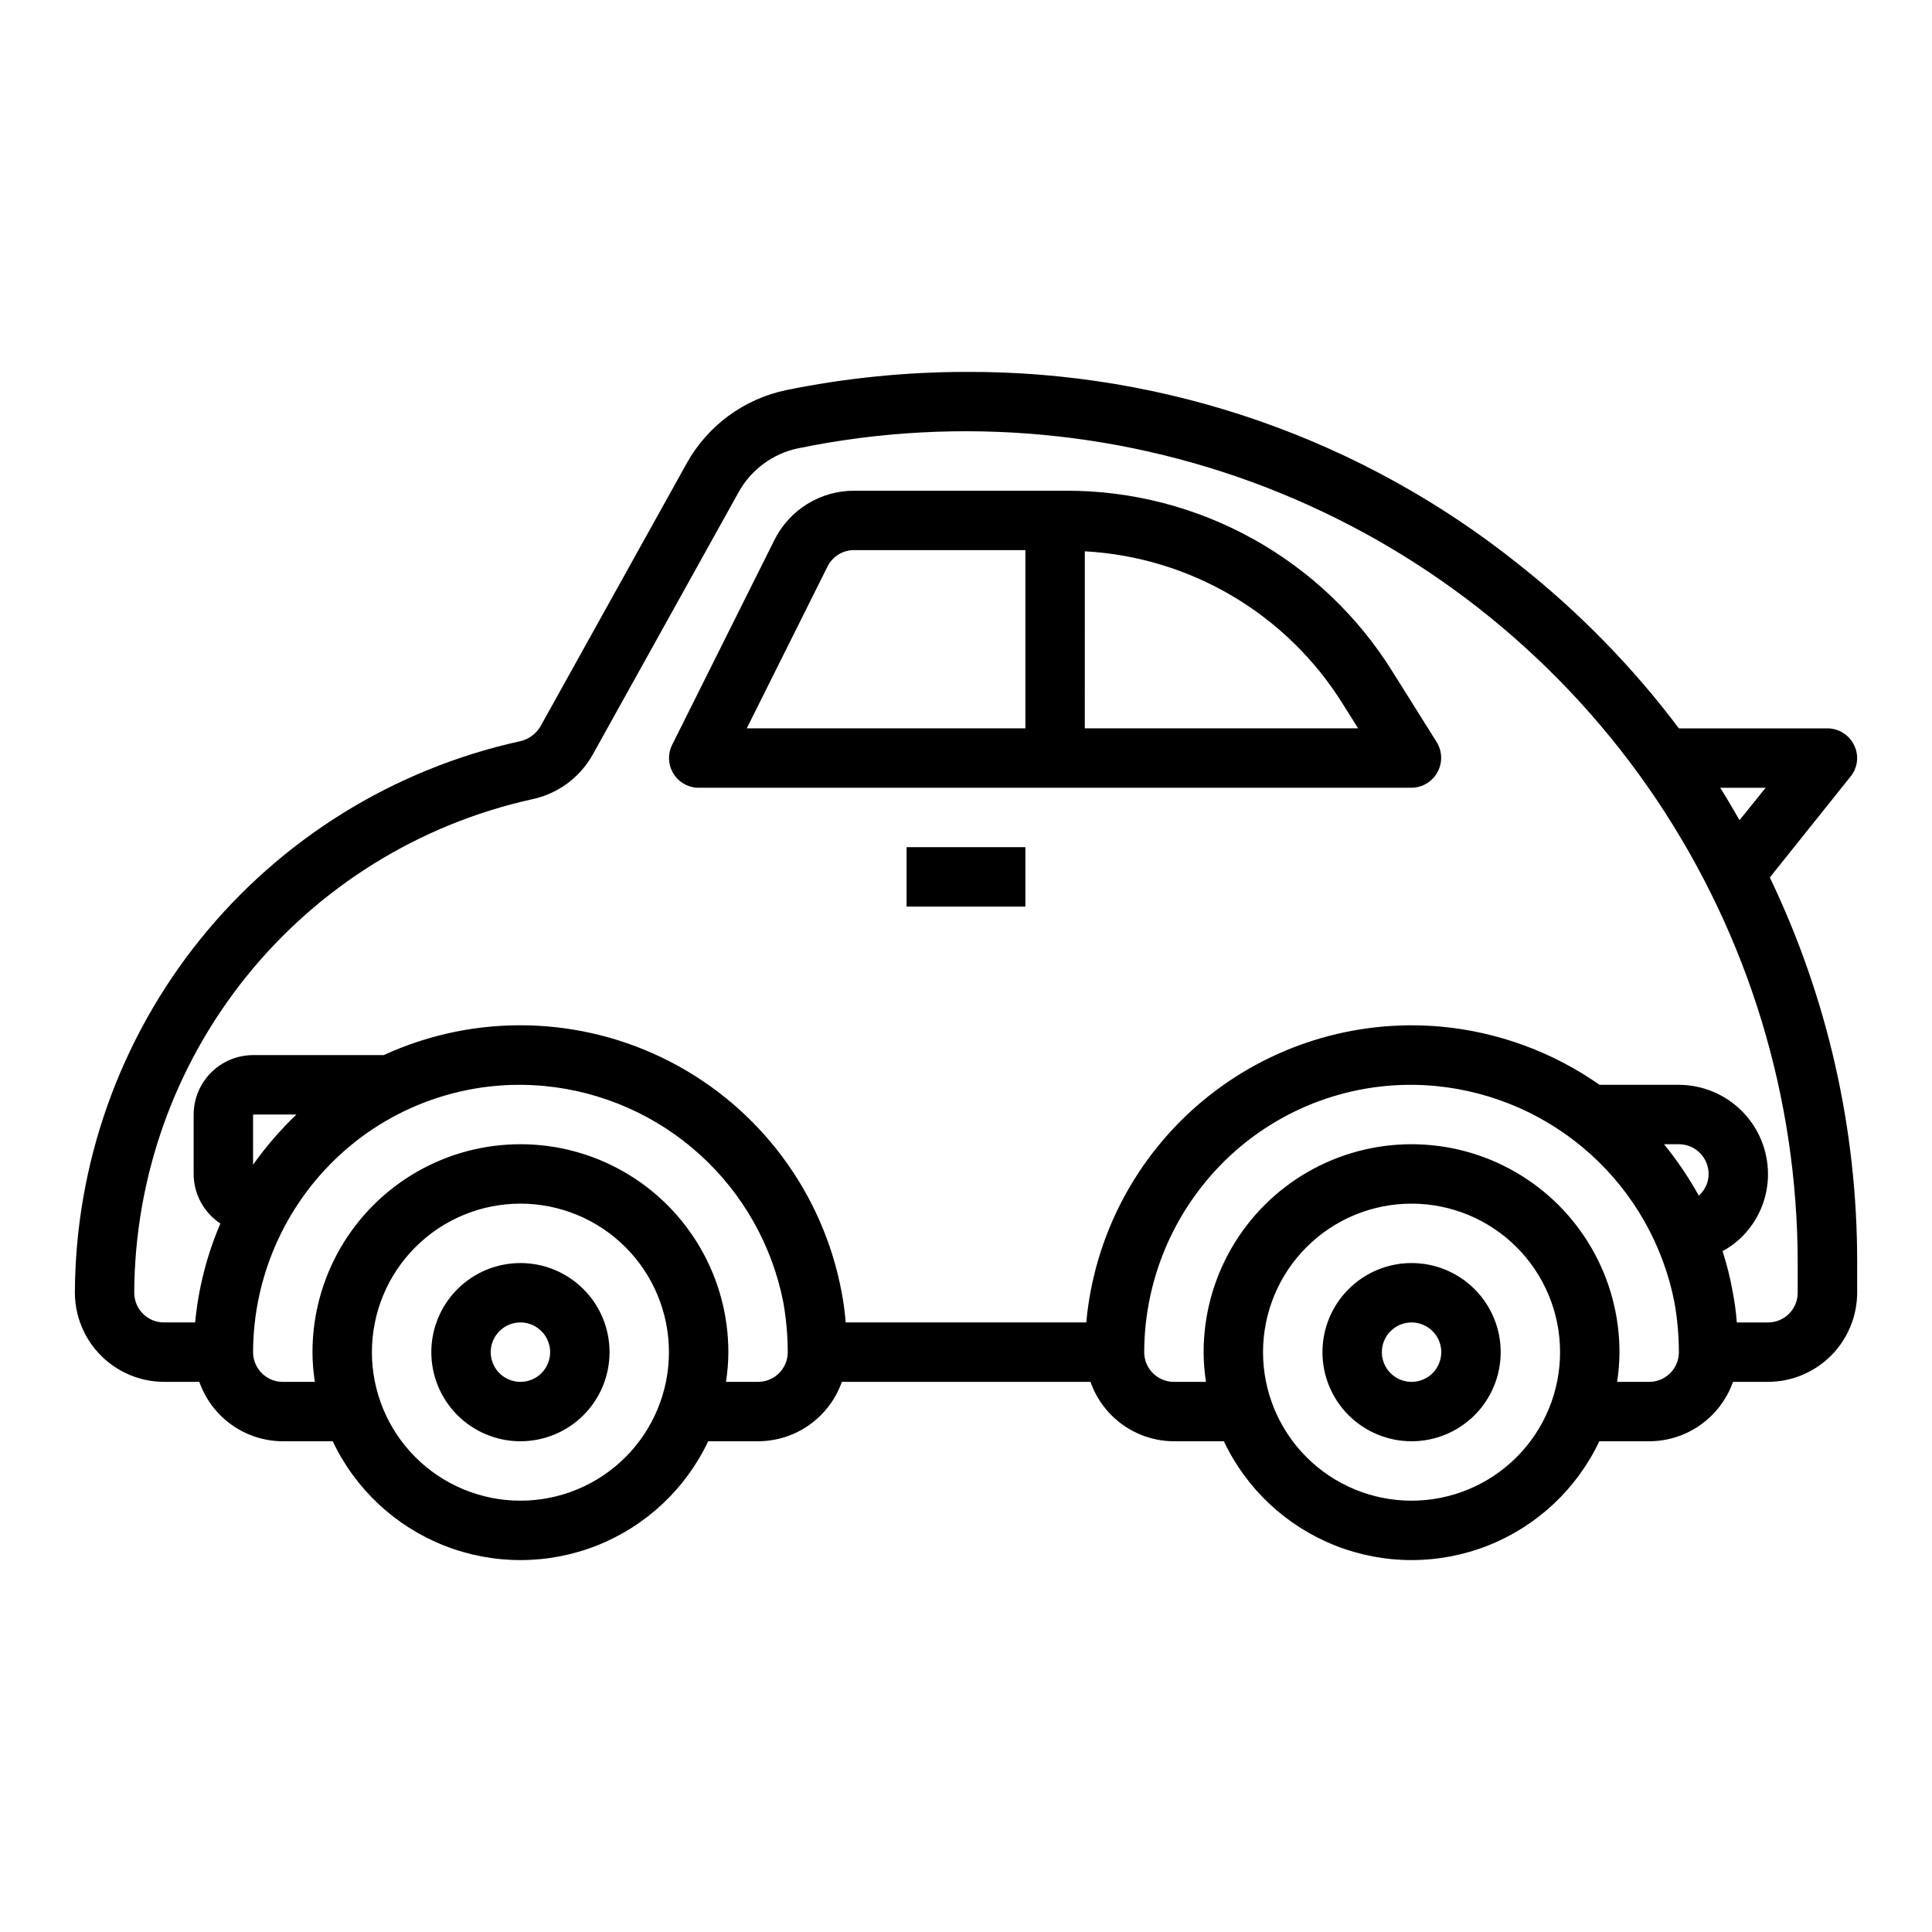
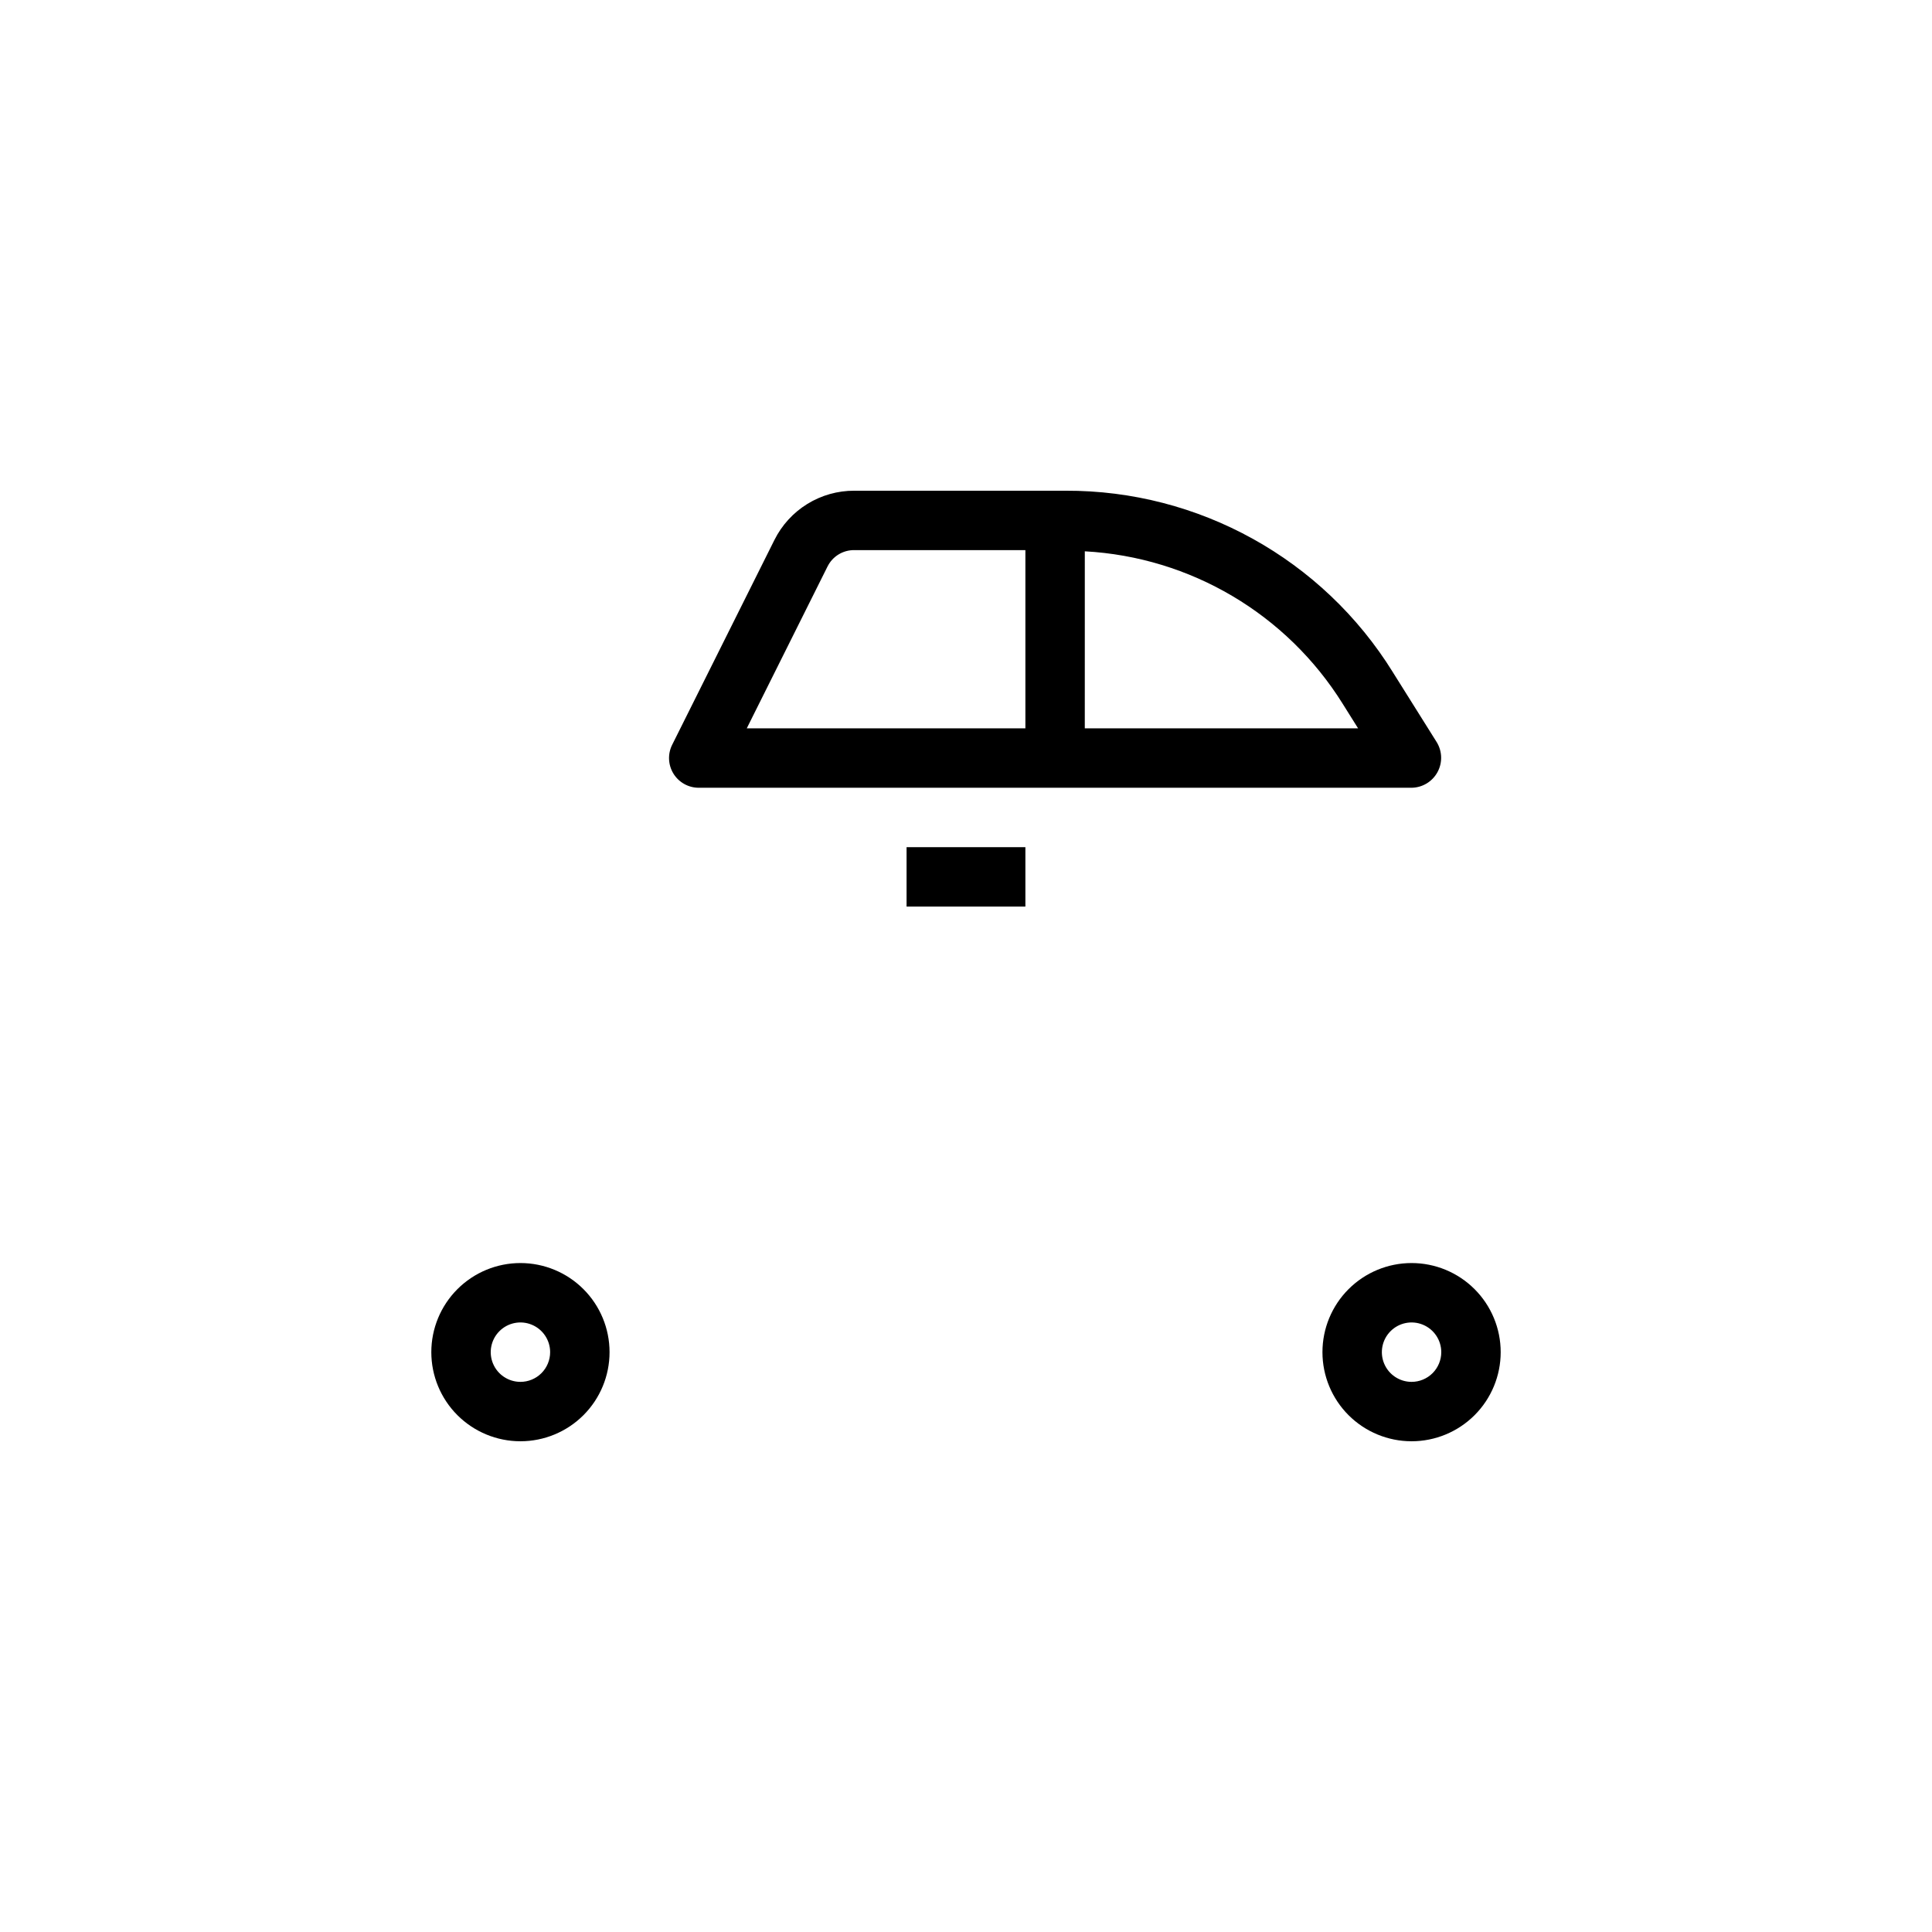
<svg xmlns="http://www.w3.org/2000/svg" fill="#000000" width="800px" height="800px" version="1.1" viewBox="144 144 512 512">
  <g>
-     <path d="m613.02 376.54 21.41-26.766c1.902-2.336 2.269-5.559 0.945-8.266-1.301-2.731-4.055-4.477-7.082-4.484h-39.363c-12.203-16.211-26.438-30.789-42.352-43.375-41.582-33.281-93.312-51.312-146.57-51.09-15.973 0.016-31.898 1.621-47.547 4.801-11.273 2.316-20.965 9.449-26.531 19.523l-38.73 69.668c-1.223 2.043-3.254 3.473-5.59 3.934-33.301 7.367-63.102 25.844-84.508 52.398-21.402 26.555-33.133 59.602-33.258 93.707 0.02 6.258 2.516 12.254 6.941 16.68 4.422 4.426 10.418 6.918 16.676 6.938h9.367c1.609 4.59 4.598 8.566 8.559 11.387 3.965 2.82 8.699 4.34 13.562 4.356h13.227c5.981 12.629 16.535 22.508 29.527 27.641 12.992 5.129 27.453 5.129 40.445 0 12.992-5.133 23.551-15.012 29.527-27.641h13.148c4.887 0.004 9.652-1.508 13.641-4.328 3.992-2.82 7.008-6.809 8.637-11.414h65.891-0.004c1.609 4.59 4.602 8.566 8.562 11.387 3.961 2.82 8.699 4.34 13.559 4.356h13.227c5.981 12.629 16.535 22.508 29.527 27.641 12.996 5.129 27.453 5.129 40.445 0 12.992-5.133 23.551-15.012 29.527-27.641h13.148c4.887 0.004 9.652-1.508 13.641-4.328 3.992-2.82 7.008-6.809 8.637-11.414h9.289c6.258-0.02 12.254-2.512 16.68-6.938 4.422-4.426 6.918-10.422 6.938-16.68v-7.871c0.07-35.367-7.84-70.293-23.145-102.18zm-1.102-23.773-6.926 8.582c-1.652-2.832-3.305-5.746-5.117-8.582zm-330 188.93c-10.438 0-20.449-4.148-27.832-11.527-7.383-7.383-11.527-17.395-11.527-27.832 0-10.441 4.144-20.453 11.527-27.832 7.383-7.383 17.395-11.527 27.832-11.527s20.449 4.144 27.832 11.527c7.383 7.379 11.527 17.391 11.527 27.832 0 10.438-4.144 20.449-11.527 27.832-7.383 7.379-17.395 11.527-27.832 11.527zm62.898-31.488h-8.426c0.41-2.606 0.621-5.234 0.633-7.871 0-19.688-10.504-37.879-27.555-47.723-17.047-9.844-38.055-9.844-55.102 0-17.051 9.844-27.555 28.035-27.555 47.723 0.012 2.637 0.223 5.266 0.633 7.871h-8.504c-4.348 0-7.871-3.523-7.871-7.871 0.051-19.863 8.383-38.809 22.984-52.27 14.672-13.504 34.387-20.145 54.238-18.266 15.316 1.461 29.75 7.828 41.156 18.152 11.402 10.328 19.168 24.062 22.137 39.156 0.781 4.418 1.18 8.895 1.18 13.383-0.086 4.316-3.633 7.758-7.949 7.715zm-133.75-57.543v-13.305h11.492c-4.246 4.059-8.094 8.512-11.492 13.305zm307.01 89.031c-10.438 0-20.449-4.148-27.832-11.527-7.379-7.383-11.527-17.395-11.527-27.832 0-10.441 4.148-20.453 11.527-27.832 7.383-7.383 17.395-11.527 27.832-11.527 10.441 0 20.449 4.144 27.832 11.527 7.383 7.379 11.527 17.391 11.527 27.832 0 10.438-4.144 20.449-11.527 27.832-7.383 7.379-17.391 11.527-27.832 11.527zm62.898-31.488h-8.422c0.406-2.606 0.617-5.234 0.629-7.871 0-19.688-10.504-37.879-27.551-47.723-17.051-9.844-38.059-9.844-55.105 0-17.051 9.844-27.551 28.035-27.551 47.723 0.008 2.637 0.219 5.266 0.629 7.871h-8.504c-4.348 0-7.871-3.523-7.871-7.871 0.051-19.863 8.383-38.809 22.988-52.27 14.668-13.504 34.387-20.145 54.238-18.266 15.312 1.461 29.746 7.828 41.152 18.152 11.406 10.328 19.168 24.062 22.137 39.156 0.785 4.418 1.18 8.895 1.18 13.383-0.086 4.316-3.633 7.758-7.949 7.715zm13.383-49.516c0 0.078-0.078 0.078-0.156 0.156-2.668-4.797-5.75-9.355-9.211-13.617h3.934c2.09 0 4.09 0.828 5.566 2.305 1.477 1.477 2.309 3.481 2.309 5.566 0.016 2.125-0.871 4.16-2.441 5.59zm26.055 25.898c0 2.09-0.828 4.09-2.305 5.566s-3.477 2.305-5.566 2.305h-8.266c-0.207-2.746-0.574-5.481-1.102-8.184-0.652-3.625-1.543-7.203-2.676-10.707 1.84-1 3.535-2.242 5.035-3.699 4.5-4.418 7.027-10.465 7.008-16.77-0.02-6.258-2.512-12.254-6.938-16.676-4.426-4.426-10.422-6.922-16.68-6.938h-21.016c-12.457-8.727-26.973-14.047-42.117-15.43-22.844-2.035-45.566 5.078-63.172 19.777-17.605 14.699-28.664 35.785-30.742 58.625h-63.762c-0.207-2.746-0.574-5.481-1.102-8.184-4.953-26.203-21.688-48.664-45.379-60.902-23.691-12.238-51.699-12.887-75.93-1.762h-34.637c-4.172 0.016-8.168 1.676-11.121 4.625-2.949 2.953-4.609 6.949-4.625 11.121v15.742c0.004 5.297 2.664 10.234 7.086 13.148-3.578 8.336-5.832 17.18-6.691 26.211h-8.266c-4.348 0-7.871-3.523-7.871-7.871 0.117-30.512 10.605-60.074 29.746-83.836 19.141-23.762 45.793-40.305 75.582-46.918 6.777-1.398 12.625-5.641 16.059-11.648l38.73-69.668c3.324-6.051 9.137-10.34 15.902-11.73 42.859-8.797 87.367-4.641 127.86 11.934 40.492 16.578 75.137 44.828 99.527 81.152 24.387 36.328 37.414 79.09 37.426 122.84z" />
    <path d="m524.77 340.72-11.652-18.578h0.004c-18.602-30.012-51.441-48.223-86.75-48.098h-55.973c-4.394-0.016-8.711 1.199-12.453 3.508-3.742 2.309-6.762 5.621-8.723 9.559l-27.078 54.238c-1.227 2.438-1.105 5.336 0.32 7.66 1.426 2.324 3.957 3.746 6.684 3.754h188.93c2.848-0.035 5.457-1.59 6.84-4.082 1.383-2.488 1.328-5.527-0.148-7.961zm-109.03-3.699h-73.84l21.41-42.902h0.004c1.332-2.684 4.086-4.367 7.082-4.332h45.344zm15.742 0 0.004-46.918c27.992 1.527 53.488 16.598 68.328 40.383l4.094 6.535z" />
    <path d="m384.25 368.51h31.488v15.742h-31.488z" />
    <path d="m281.92 478.72c-6.262 0-12.27 2.488-16.699 6.918-4.43 4.43-6.918 10.434-6.918 16.699 0 6.262 2.488 12.27 6.918 16.699 4.43 4.426 10.438 6.914 16.699 6.914s12.27-2.488 16.699-6.914c4.43-4.43 6.918-10.438 6.918-16.699 0-6.266-2.488-12.27-6.918-16.699-4.43-4.43-10.438-6.918-16.699-6.918zm0 31.488c-3.184 0-6.055-1.918-7.273-4.859s-0.543-6.328 1.707-8.578c2.25-2.254 5.637-2.926 8.578-1.707 2.941 1.219 4.859 4.09 4.859 7.273 0 2.086-0.828 4.09-2.305 5.566-1.477 1.477-3.477 2.305-5.566 2.305z" />
    <path d="m518.08 478.72c-6.262 0-12.27 2.488-16.699 6.918-4.43 4.43-6.918 10.434-6.918 16.699 0 6.262 2.488 12.27 6.918 16.699 4.43 4.426 10.438 6.914 16.699 6.914 6.266 0 12.27-2.488 16.699-6.914 4.43-4.43 6.918-10.438 6.918-16.699 0-6.266-2.488-12.27-6.918-16.699-4.43-4.43-10.434-6.918-16.699-6.918zm0 31.488c-3.184 0-6.055-1.918-7.273-4.859s-0.543-6.328 1.707-8.578c2.254-2.254 5.637-2.926 8.578-1.707s4.859 4.09 4.859 7.273c0 2.086-0.828 4.09-2.305 5.566-1.477 1.477-3.477 2.305-5.566 2.305z" />
  </g>
</svg>